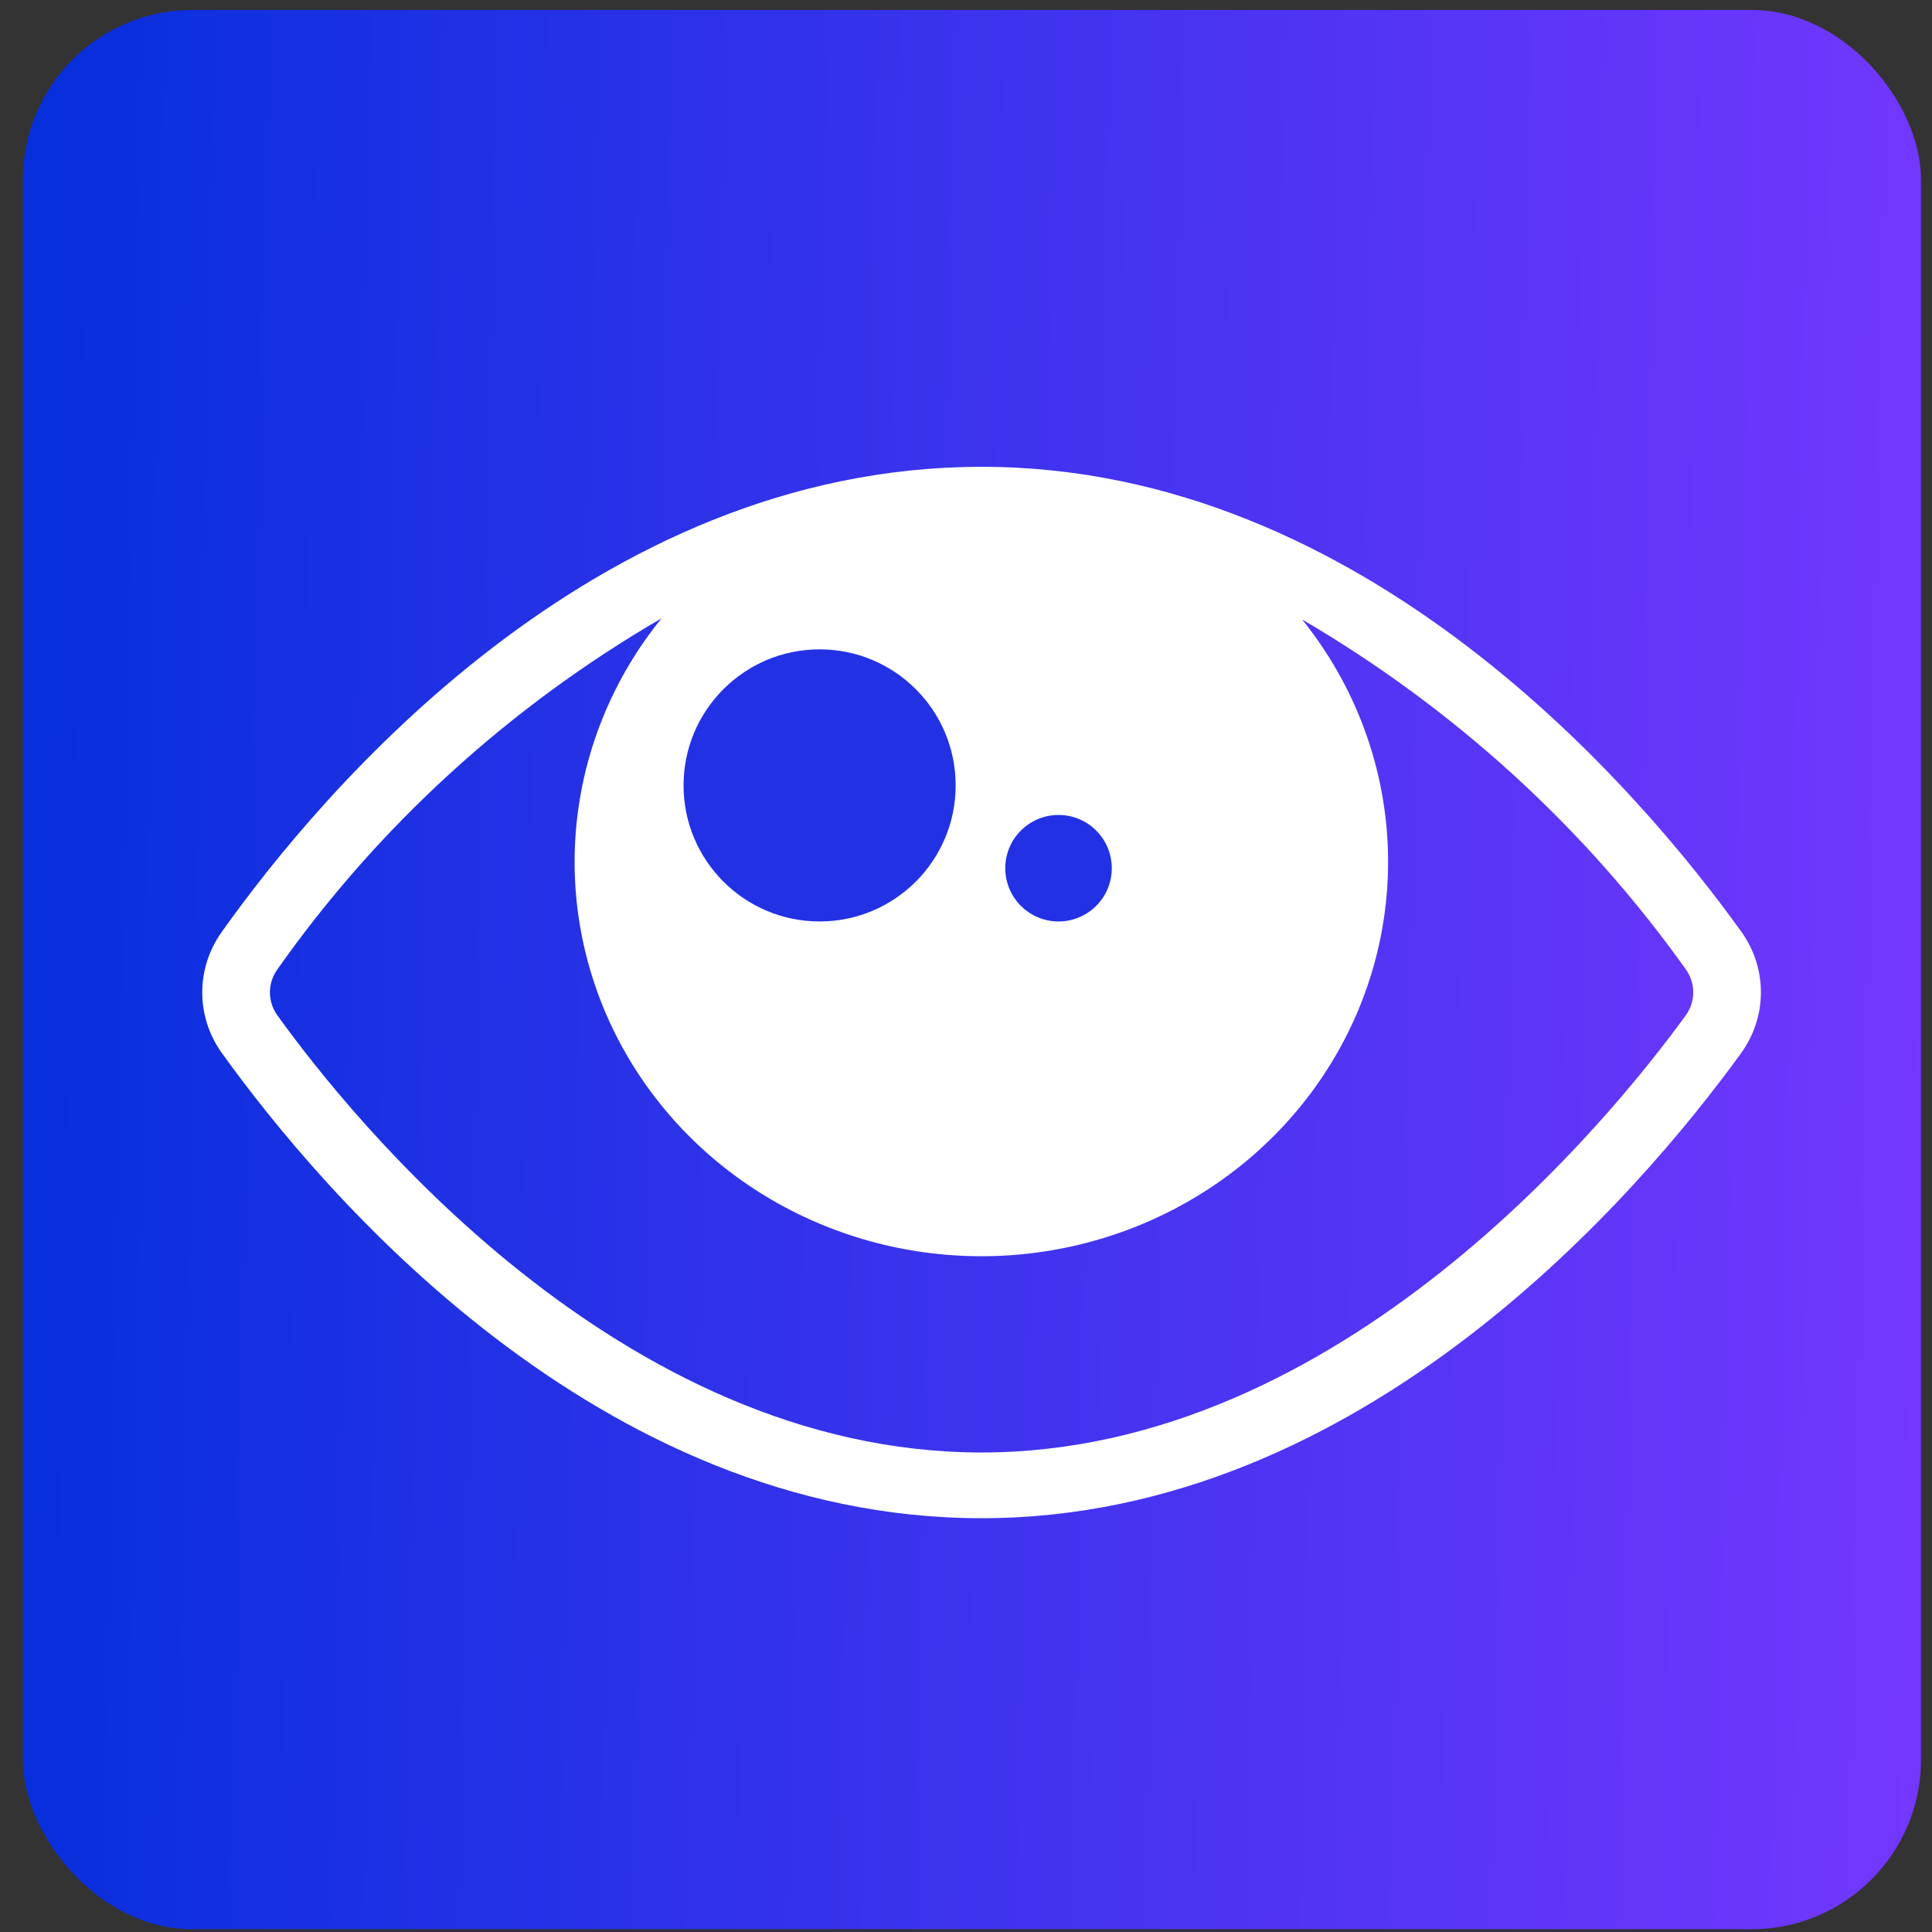
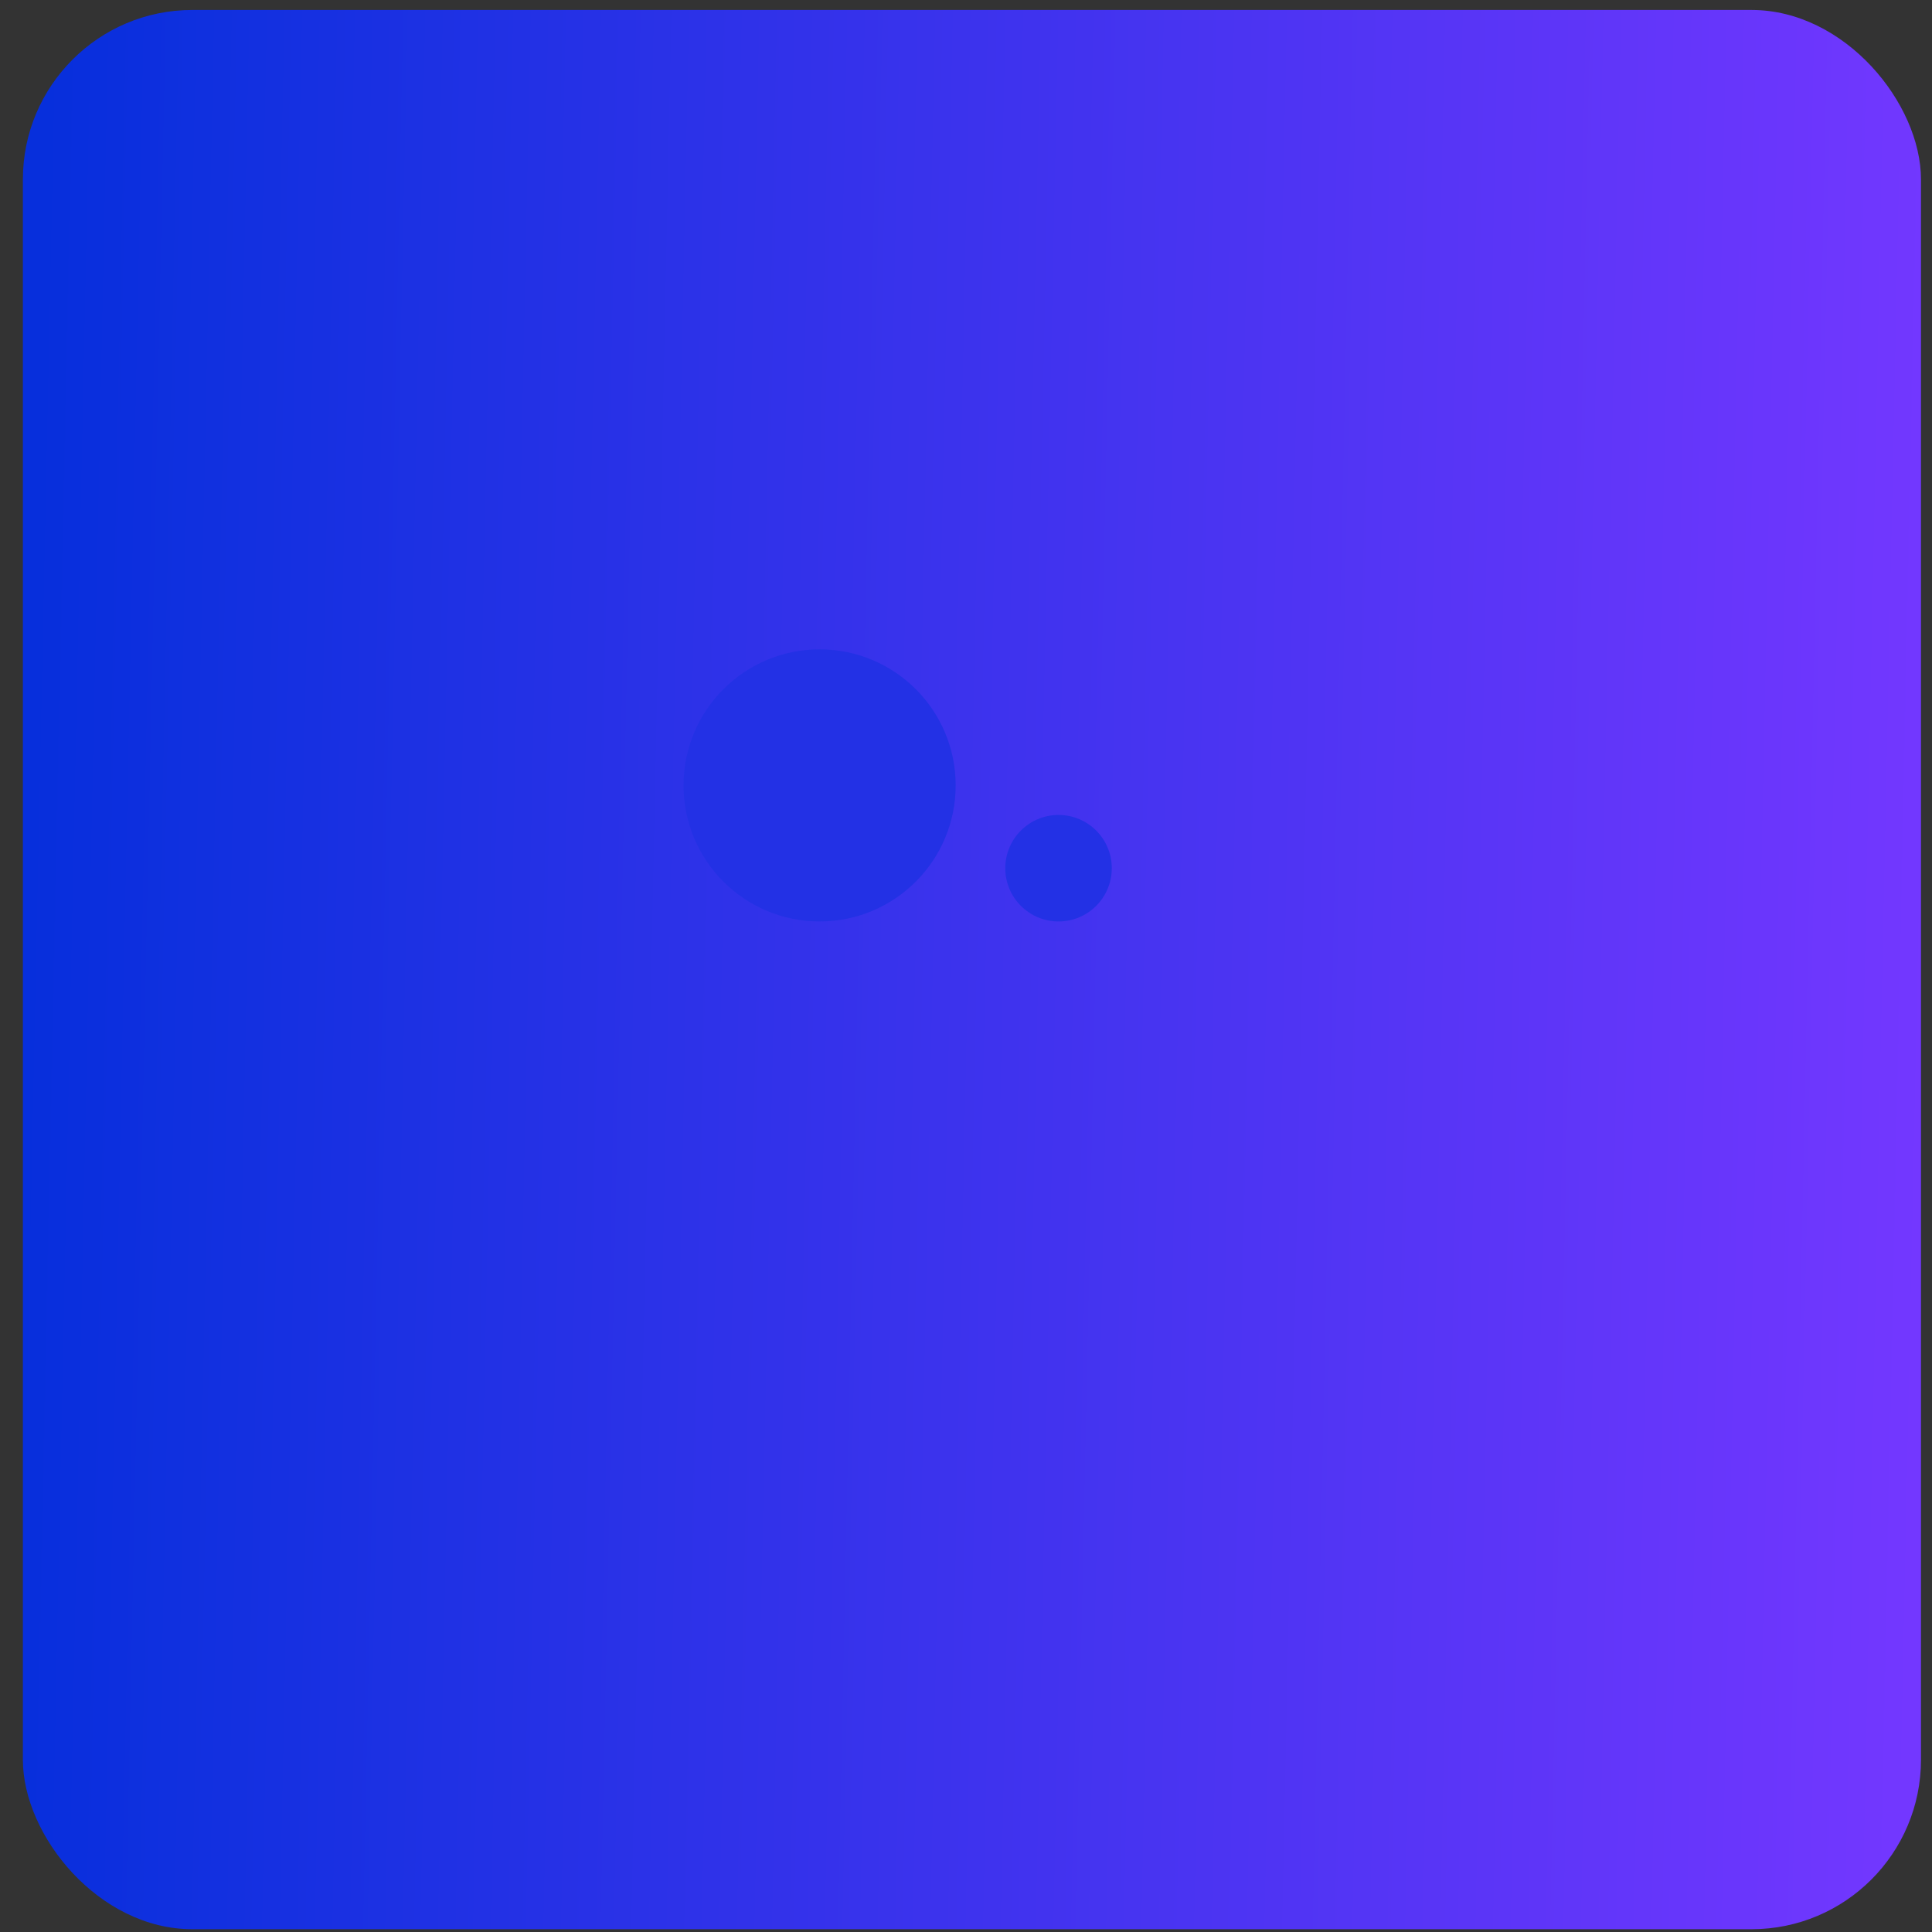
<svg xmlns="http://www.w3.org/2000/svg" width="57" height="57" viewBox="0 0 57 57" fill="none">
  <rect x="0" y="0" width="57" height="57" fill="#333333" stroke="none" />
  <rect x="0.675" y="0.294" width="56" height="56.624" rx="5" fill="url(#paint0_linear_555_1437)" />
-   <path d="M51.383 27.5C48.418 23.369 40.299 13.772 28.96 13.772H28.944C17.51 13.781 9.46 23.382 6.531 27.511C6.163 28.032 5.967 28.648 5.967 29.279C5.967 29.911 6.163 30.527 6.531 31.048C9.5 35.184 17.624 44.792 28.96 44.792C40.204 44.792 48.38 35.195 51.375 31.061C51.749 30.538 51.951 29.918 51.952 29.282C51.954 28.646 51.755 28.024 51.383 27.5ZM23.96 20.557C24.553 20.557 25.133 20.728 25.627 21.047C26.12 21.367 26.504 21.821 26.731 22.353C26.959 22.884 27.018 23.469 26.902 24.033C26.786 24.597 26.501 25.115 26.081 25.522C25.662 25.929 25.127 26.206 24.545 26.318C23.963 26.43 23.36 26.372 22.812 26.152C22.264 25.932 21.795 25.559 21.465 25.081C21.136 24.603 20.96 24.041 20.96 23.466C20.96 22.694 21.276 21.955 21.838 21.409C22.401 20.864 23.164 20.557 23.96 20.557ZM49.74 29.949C47.544 32.976 39.56 42.853 28.96 42.853C18.277 42.853 10.354 32.977 8.177 29.947C8.038 29.75 7.964 29.517 7.964 29.279C7.964 29.04 8.038 28.807 8.177 28.61C11.138 24.399 15.007 20.862 19.517 18.243C18.127 19.958 17.263 22.017 17.022 24.185C16.781 26.353 17.174 28.544 18.156 30.506C19.137 32.468 20.668 34.123 22.573 35.282C24.478 36.442 26.681 37.059 28.931 37.063C31.18 37.067 33.386 36.458 35.295 35.305C37.205 34.153 38.742 32.503 39.731 30.544C40.72 28.586 41.121 26.397 40.889 24.228C40.657 22.059 39.8 19.997 38.417 18.277C42.904 20.901 46.764 24.422 49.74 28.603C49.881 28.801 49.956 29.036 49.956 29.276C49.956 29.517 49.881 29.751 49.74 29.949Z" fill="white" />
  <circle cx="24.181" cy="23.172" r="4.014" fill="#2331E5" />
  <circle cx="31.23" cy="25.615" r="1.571" fill="#2331E5" />
  <defs>
    <linearGradient id="paint0_linear_555_1437" x1="0.675" y1="34.739" x2="56.675" y2="35.913" gradientUnits="userSpaceOnUse">
      <stop stop-color="#072FDC" />
      <stop offset="1" stop-color="#7337FF" />
    </linearGradient>
  </defs>
</svg>